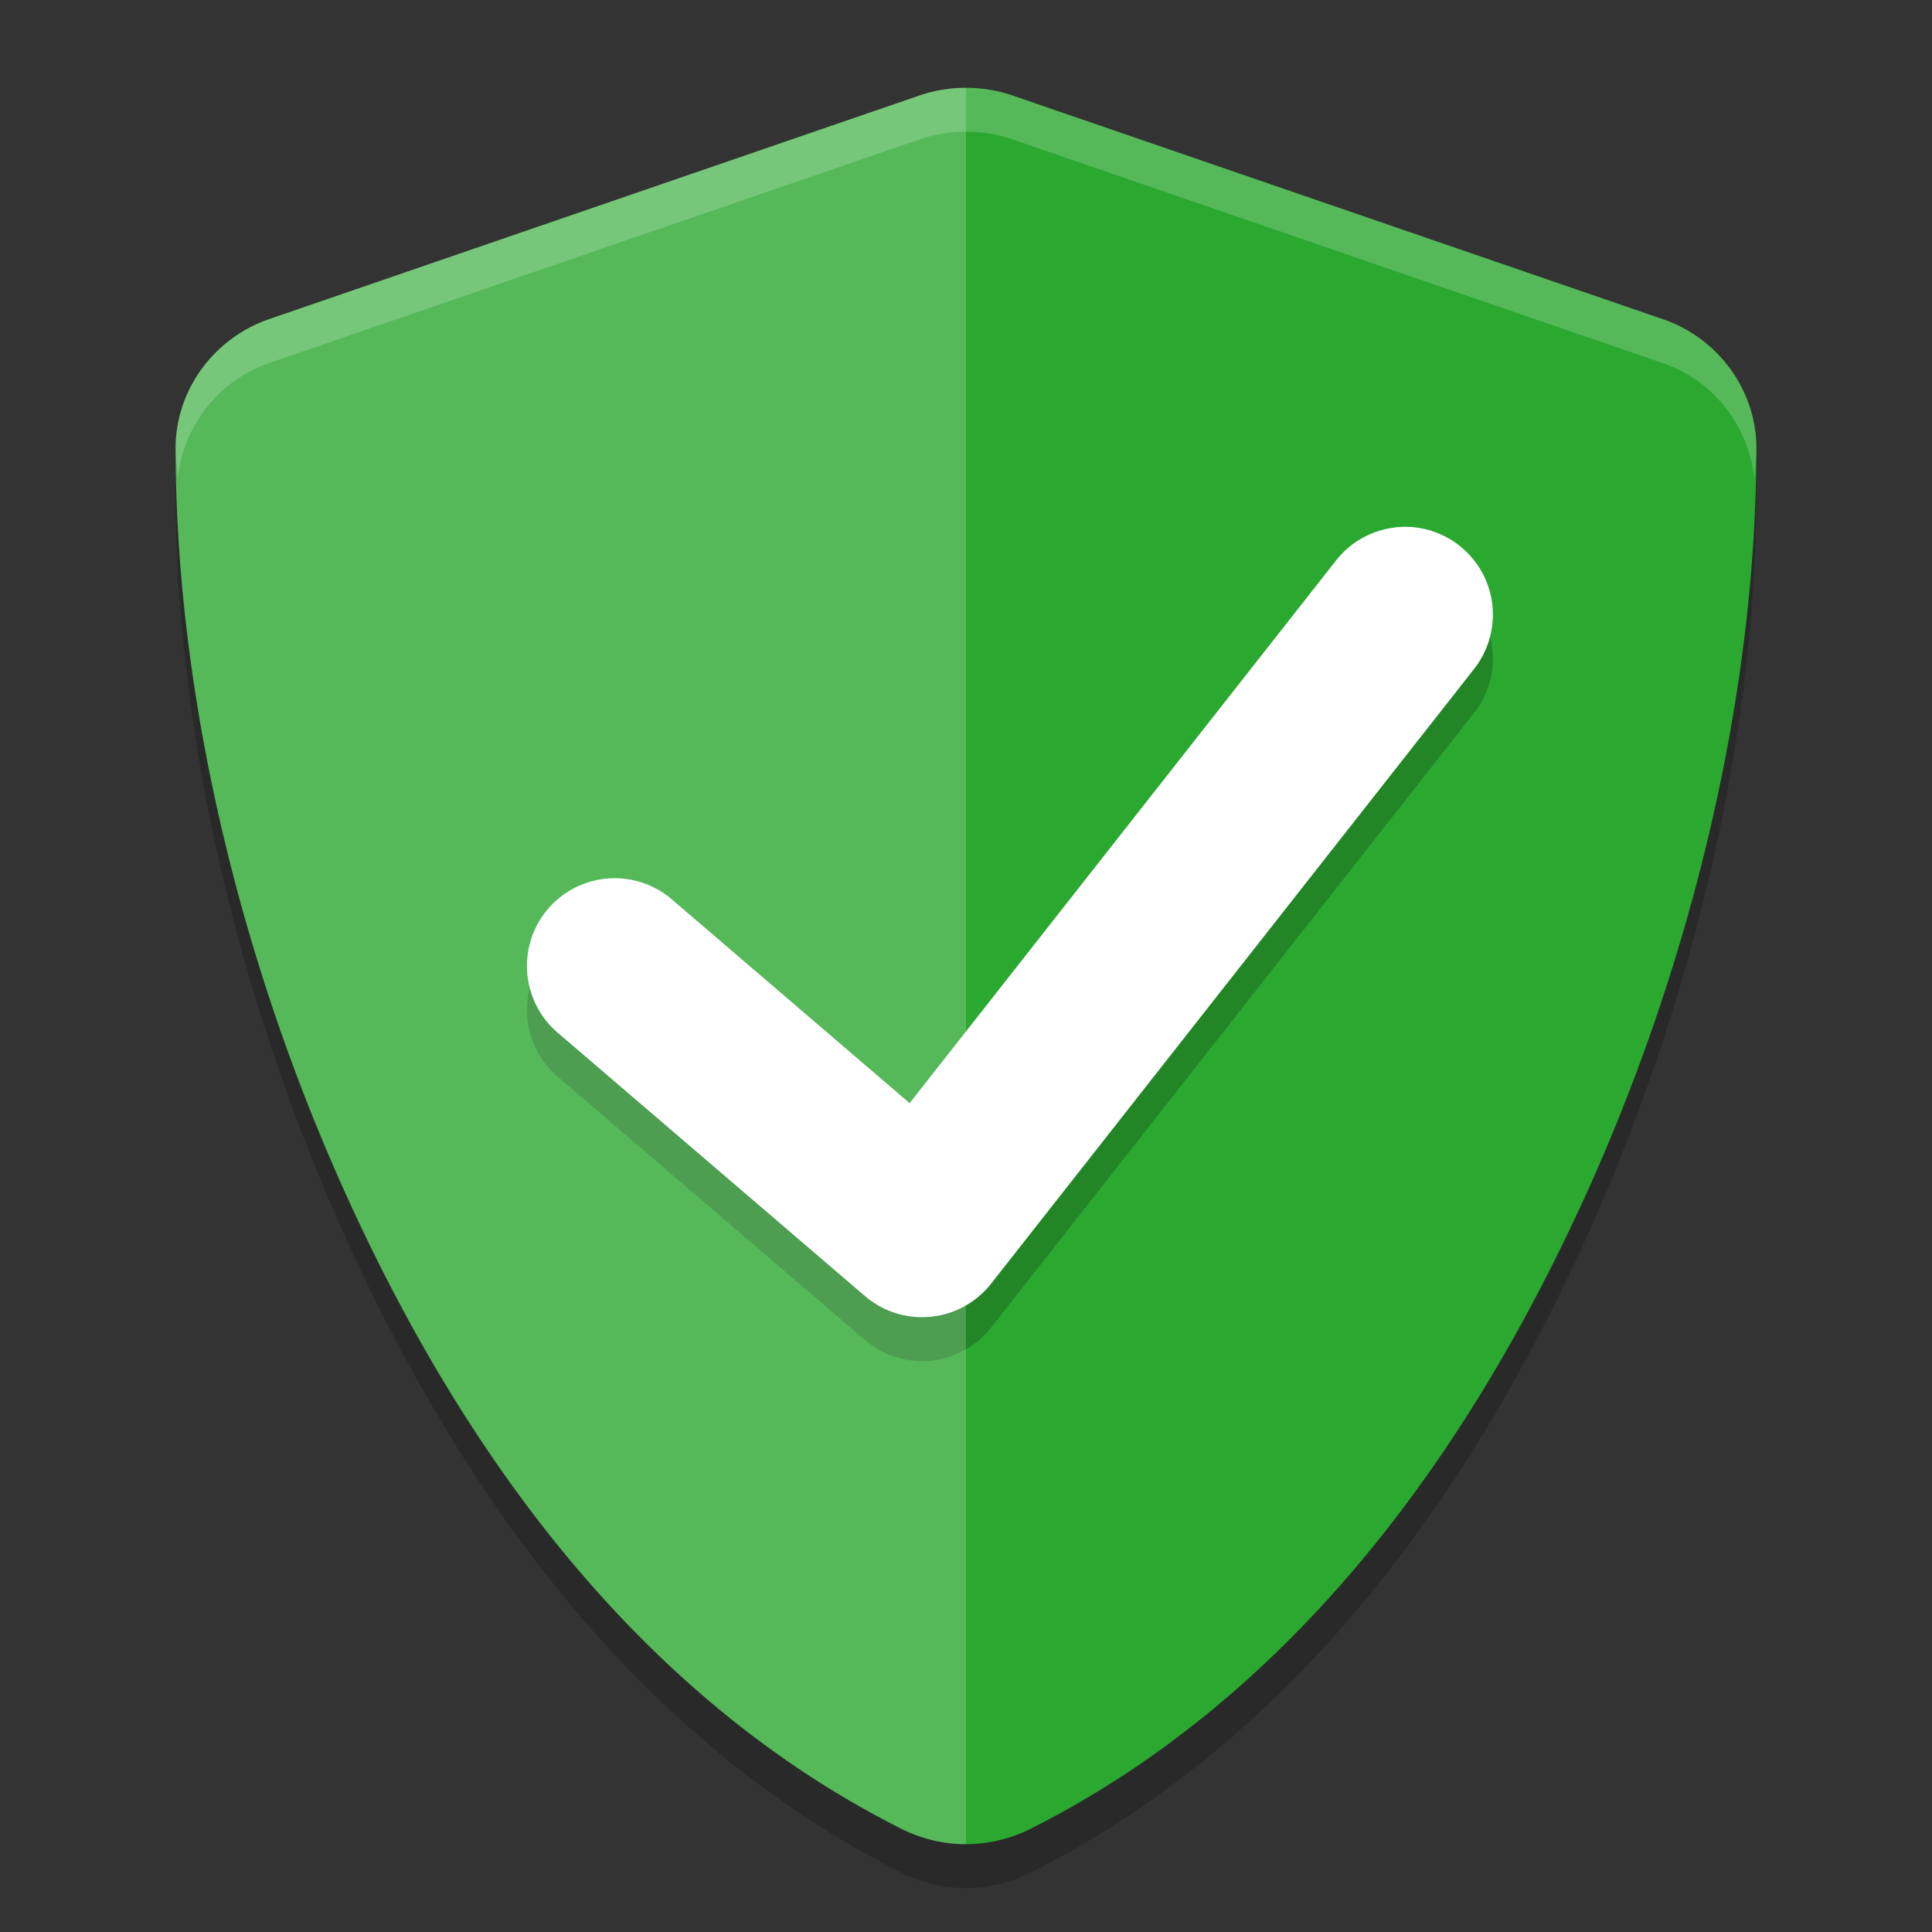
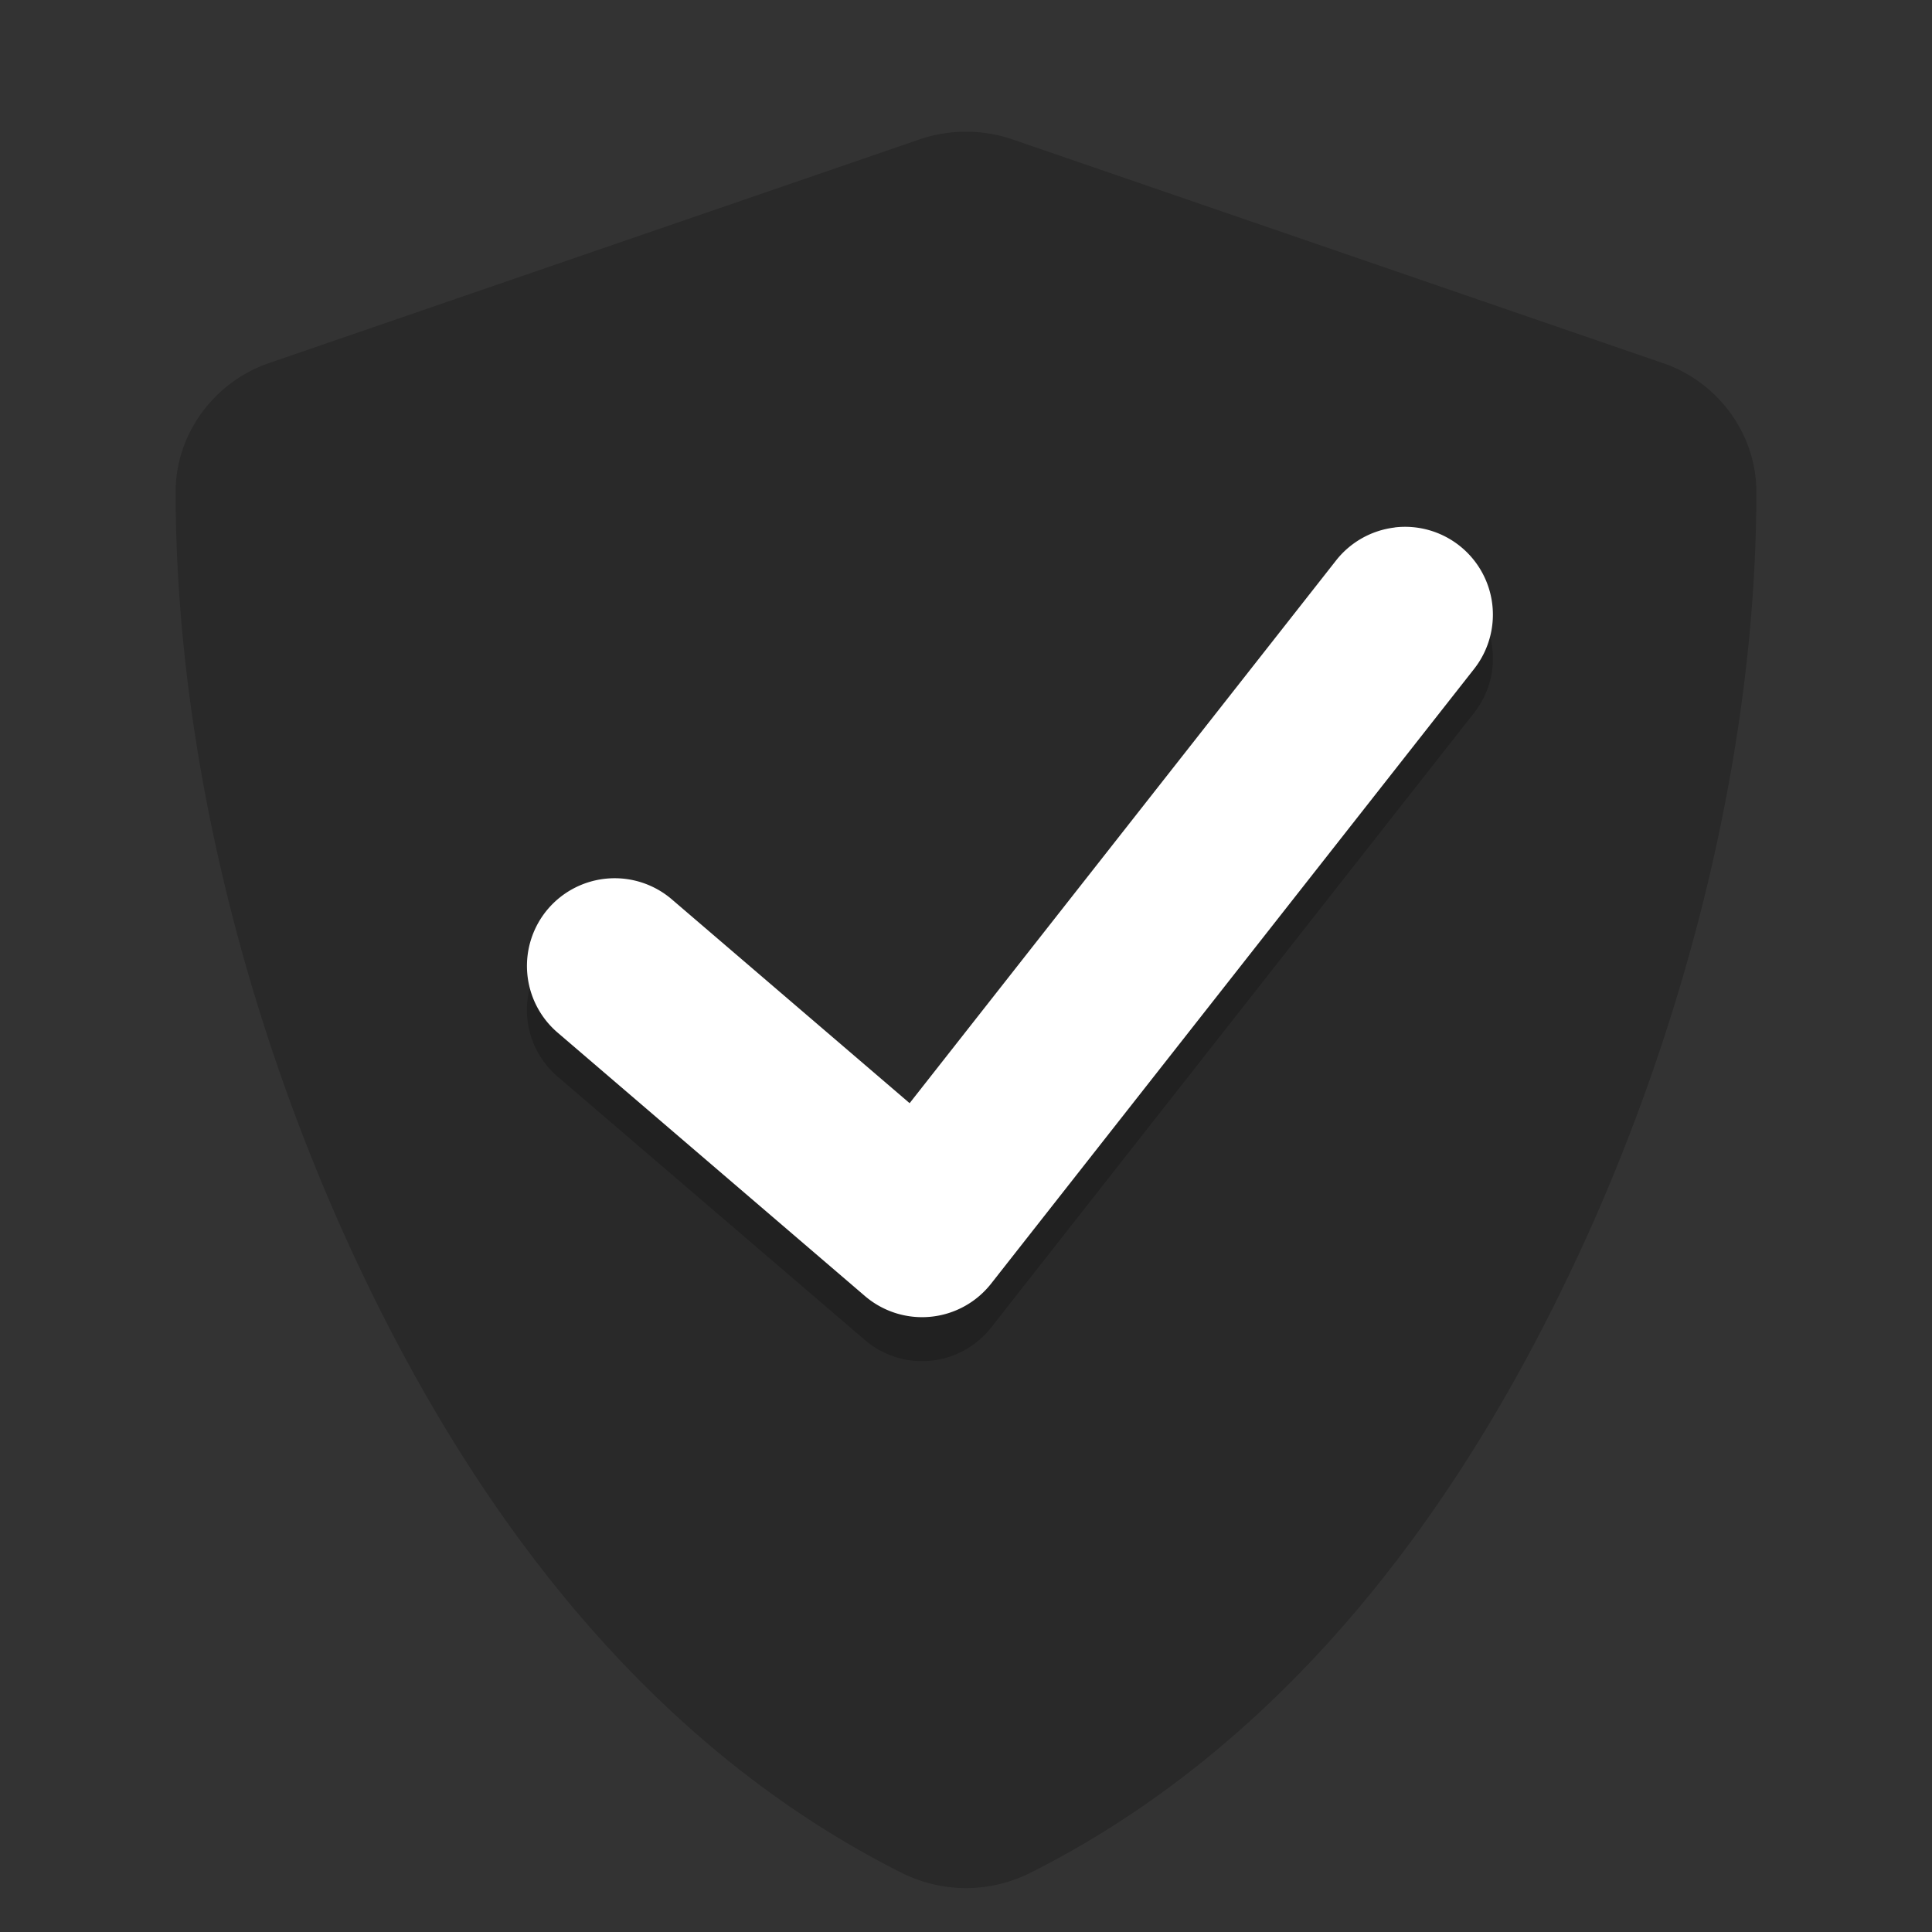
<svg xmlns="http://www.w3.org/2000/svg" xmlns:ns1="http://sodipodi.sourceforge.net/DTD/sodipodi-0.dtd" xmlns:ns2="http://www.inkscape.org/namespaces/inkscape" width="22" height="22" version="1" id="svg6" ns1:docname="security-high.svg" ns2:version="1.3 (0e150ed6c4, 2023-07-21)">
  <rect width="100%" height="100%" fill="#333333" stroke="none" />
  <defs id="defs6" />
  <ns1:namedview id="namedview6" pagecolor="#ffffff" bordercolor="#000000" borderopacity="0.25" ns2:showpageshadow="2" ns2:pageopacity="0.0" ns2:pagecheckerboard="0" ns2:deskcolor="#d1d1d1" ns2:zoom="35.590909" ns2:cx="10.985951" ns2:cy="11" ns2:window-width="1920" ns2:window-height="984" ns2:window-x="0" ns2:window-y="29" ns2:window-maximized="1" ns2:current-layer="svg6" />
  <path d="m 11,1.5 c -0.18,0 -0.36,0.029 -0.531,0.088 L 3.065,4.134 C 2.431,4.352 2,4.946 2,5.602 2,8.41 2.74,11.53 4.038,14.316 5.092,16.577 6.976,19.673 10.269,21.327 10.497,21.441 10.749,21.5 11,21.5 c 0.251,0 0.503,-0.059 0.731,-0.173 3.293,-1.655 5.176,-4.75 6.23,-7.011 a 1.344,1.311 0 0 0 9e-4,0 C 19.26,11.53 20,8.409 20,5.602 20,4.946 19.569,4.352 18.935,4.134 a 1.344,1.311 0 0 0 -0.002,0 L 11.531,1.588 C 11.359,1.529 11.18,1.5 11,1.5 Z" id="path1" style="opacity:0.2;fill:#000000;stroke-width:0.057" />
-   <path style="fill:#2aa830;stroke-width:0.057" d="M 11,1 C 10.82,1 10.64,1.029 10.469,1.088 L 3.065,3.634 C 2.431,3.852 2,4.446 2,5.102 2,7.91 2.74,11.03 4.038,13.816 5.092,16.077 6.976,19.173 10.269,20.827 10.497,20.941 10.749,21 11,21 c 0.251,0 0.503,-0.059 0.731,-0.173 3.293,-1.655 5.176,-4.75 6.23,-7.011 a 1.344,1.311 0 0 0 9e-4,0 C 19.26,11.03 20,7.909 20,5.102 20,4.446 19.569,3.852 18.935,3.634 a 1.344,1.311 0 0 0 -0.002,0 l -7.402,-2.546 C 11.359,1.029 11.18,1 11,1 Z" id="path2" />
  <path style="color:#000000;opacity:0.2;fill:#000000;stroke-width:0.5;stroke-linecap:round;stroke-linejoin:round;-inkscape-stroke:none" d="m 15.881,6.507 a 1,1 0 0 0 -0.667,0.375 L 10.358,13.062 7.65,10.741 a 1,1 0 0 0 -1.409,0.108 1,1 0 0 0 0.108,1.41 l 3.5,3 a 1,1 0 0 0 1.437,-0.142 l 5.5,-7 a 1,1 0 0 0 -0.168,-1.404 1,1 0 0 0 -0.737,-0.207 z" id="path3" />
  <path style="color:#000000;fill:#ffffff;stroke-width:0.5;stroke-linecap:round;stroke-linejoin:round;-inkscape-stroke:none" d="m 15.881,6.007 a 1,1 0 0 0 -0.667,0.375 L 10.358,12.562 7.65,10.241 a 1,1 0 0 0 -1.409,0.108 1,1 0 0 0 0.108,1.409 l 3.5,3 a 1,1 0 0 0 1.437,-0.141 l 5.5,-7 a 1,1 0 0 0 -0.168,-1.404 1,1 0 0 0 -0.737,-0.207 z" id="path4" />
-   <path style="opacity:0.2;fill:#ffffff;stroke-width:0.5" d="m 11,1 c -0.18,0 -0.36,0.029 -0.531,0.088 L 3.065,3.634 C 2.431,3.852 2,4.447 2,5.103 c 0,2.808 0.74,5.927 2.038,8.713 1.054,2.262 2.938,5.357 6.231,7.012 C 10.498,20.942 10.749,21 11,21 Z" id="path5" />
-   <path style="opacity:0.2;fill:#ffffff;stroke-width:0.5" d="m 11,1 c -0.18,0 -0.36,0.029 -0.531,0.088 L 3.065,3.634 C 2.431,3.852 2,4.447 2,5.103 2,5.22 2.02,5.344 2.022,5.463 2.08,4.865 2.478,4.336 3.065,4.134 L 10.469,1.588 C 10.64,1.529 10.82,1.5 11,1.5 c 0.18,0 0.359,0.029 0.531,0.088 l 7.401,2.546 a 1.344,1.311 0 0 1 0.002,0 C 19.522,4.336 19.92,4.865 19.978,5.463 19.98,5.344 20,5.22 20,5.103 20,4.447 19.569,3.852 18.935,3.634 a 1.344,1.311 0 0 0 -0.002,0 L 11.531,1.088 C 11.359,1.029 11.18,1 11,1 Z" id="path6" />
</svg>